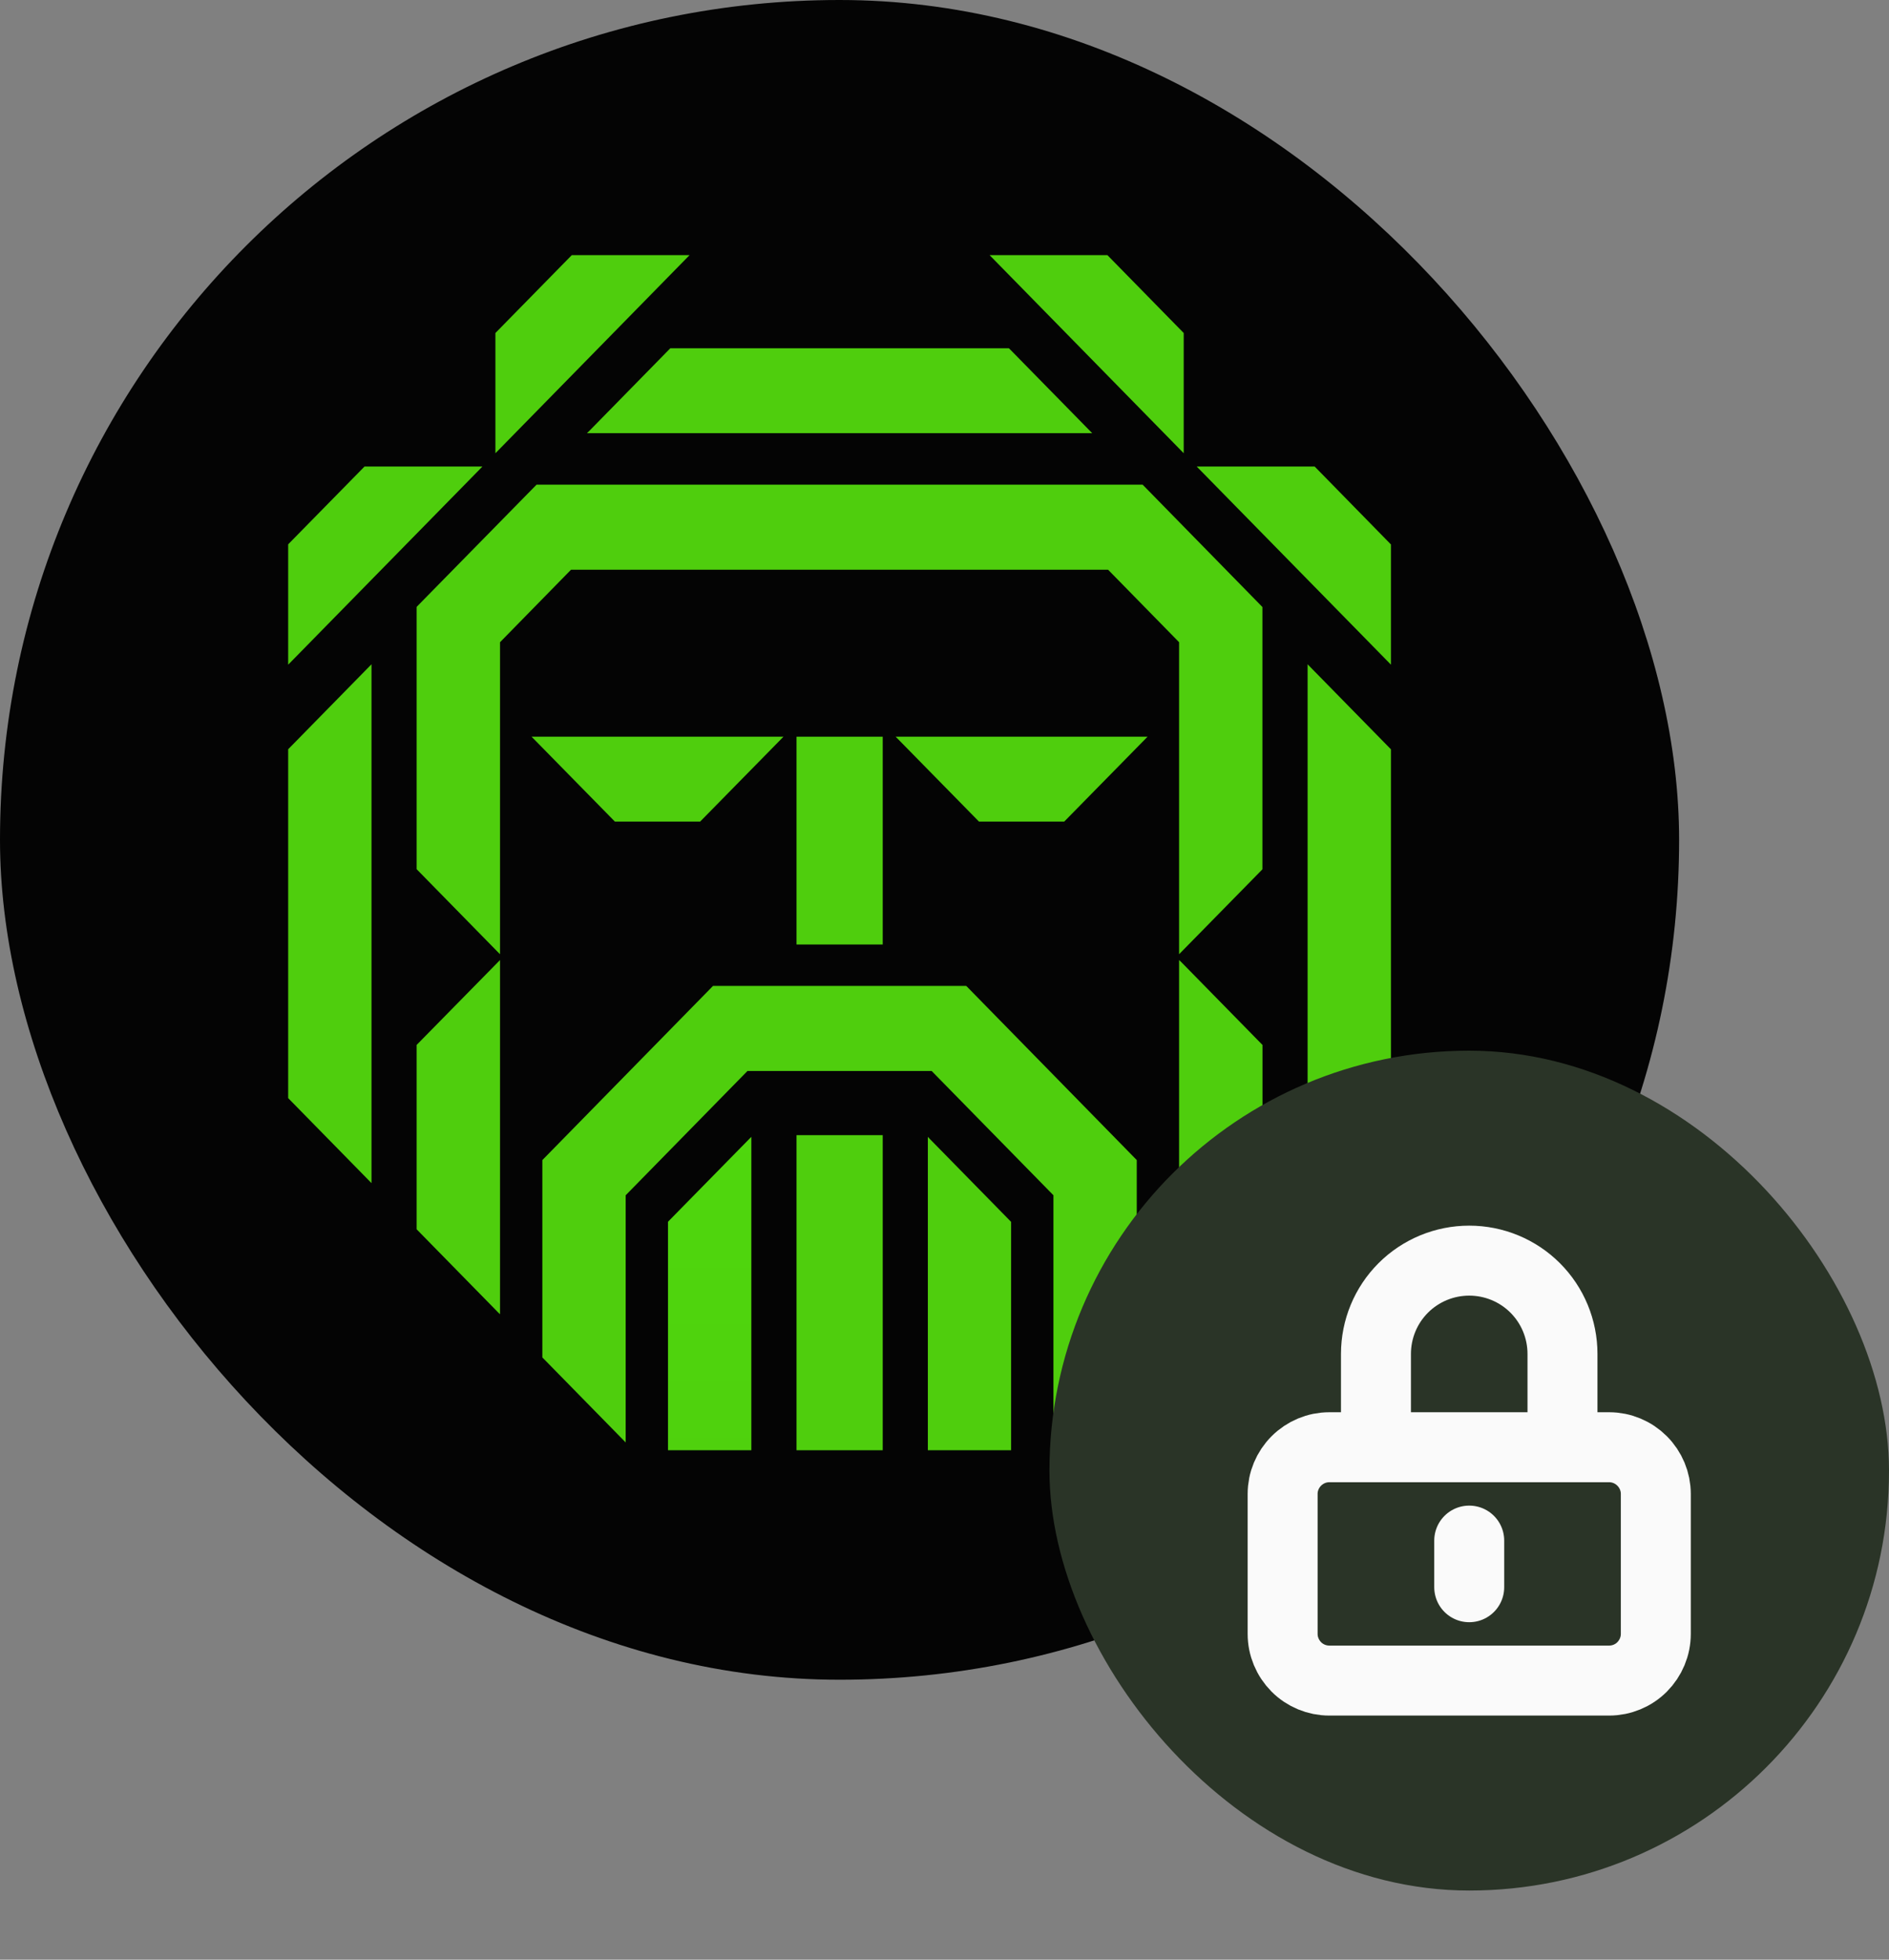
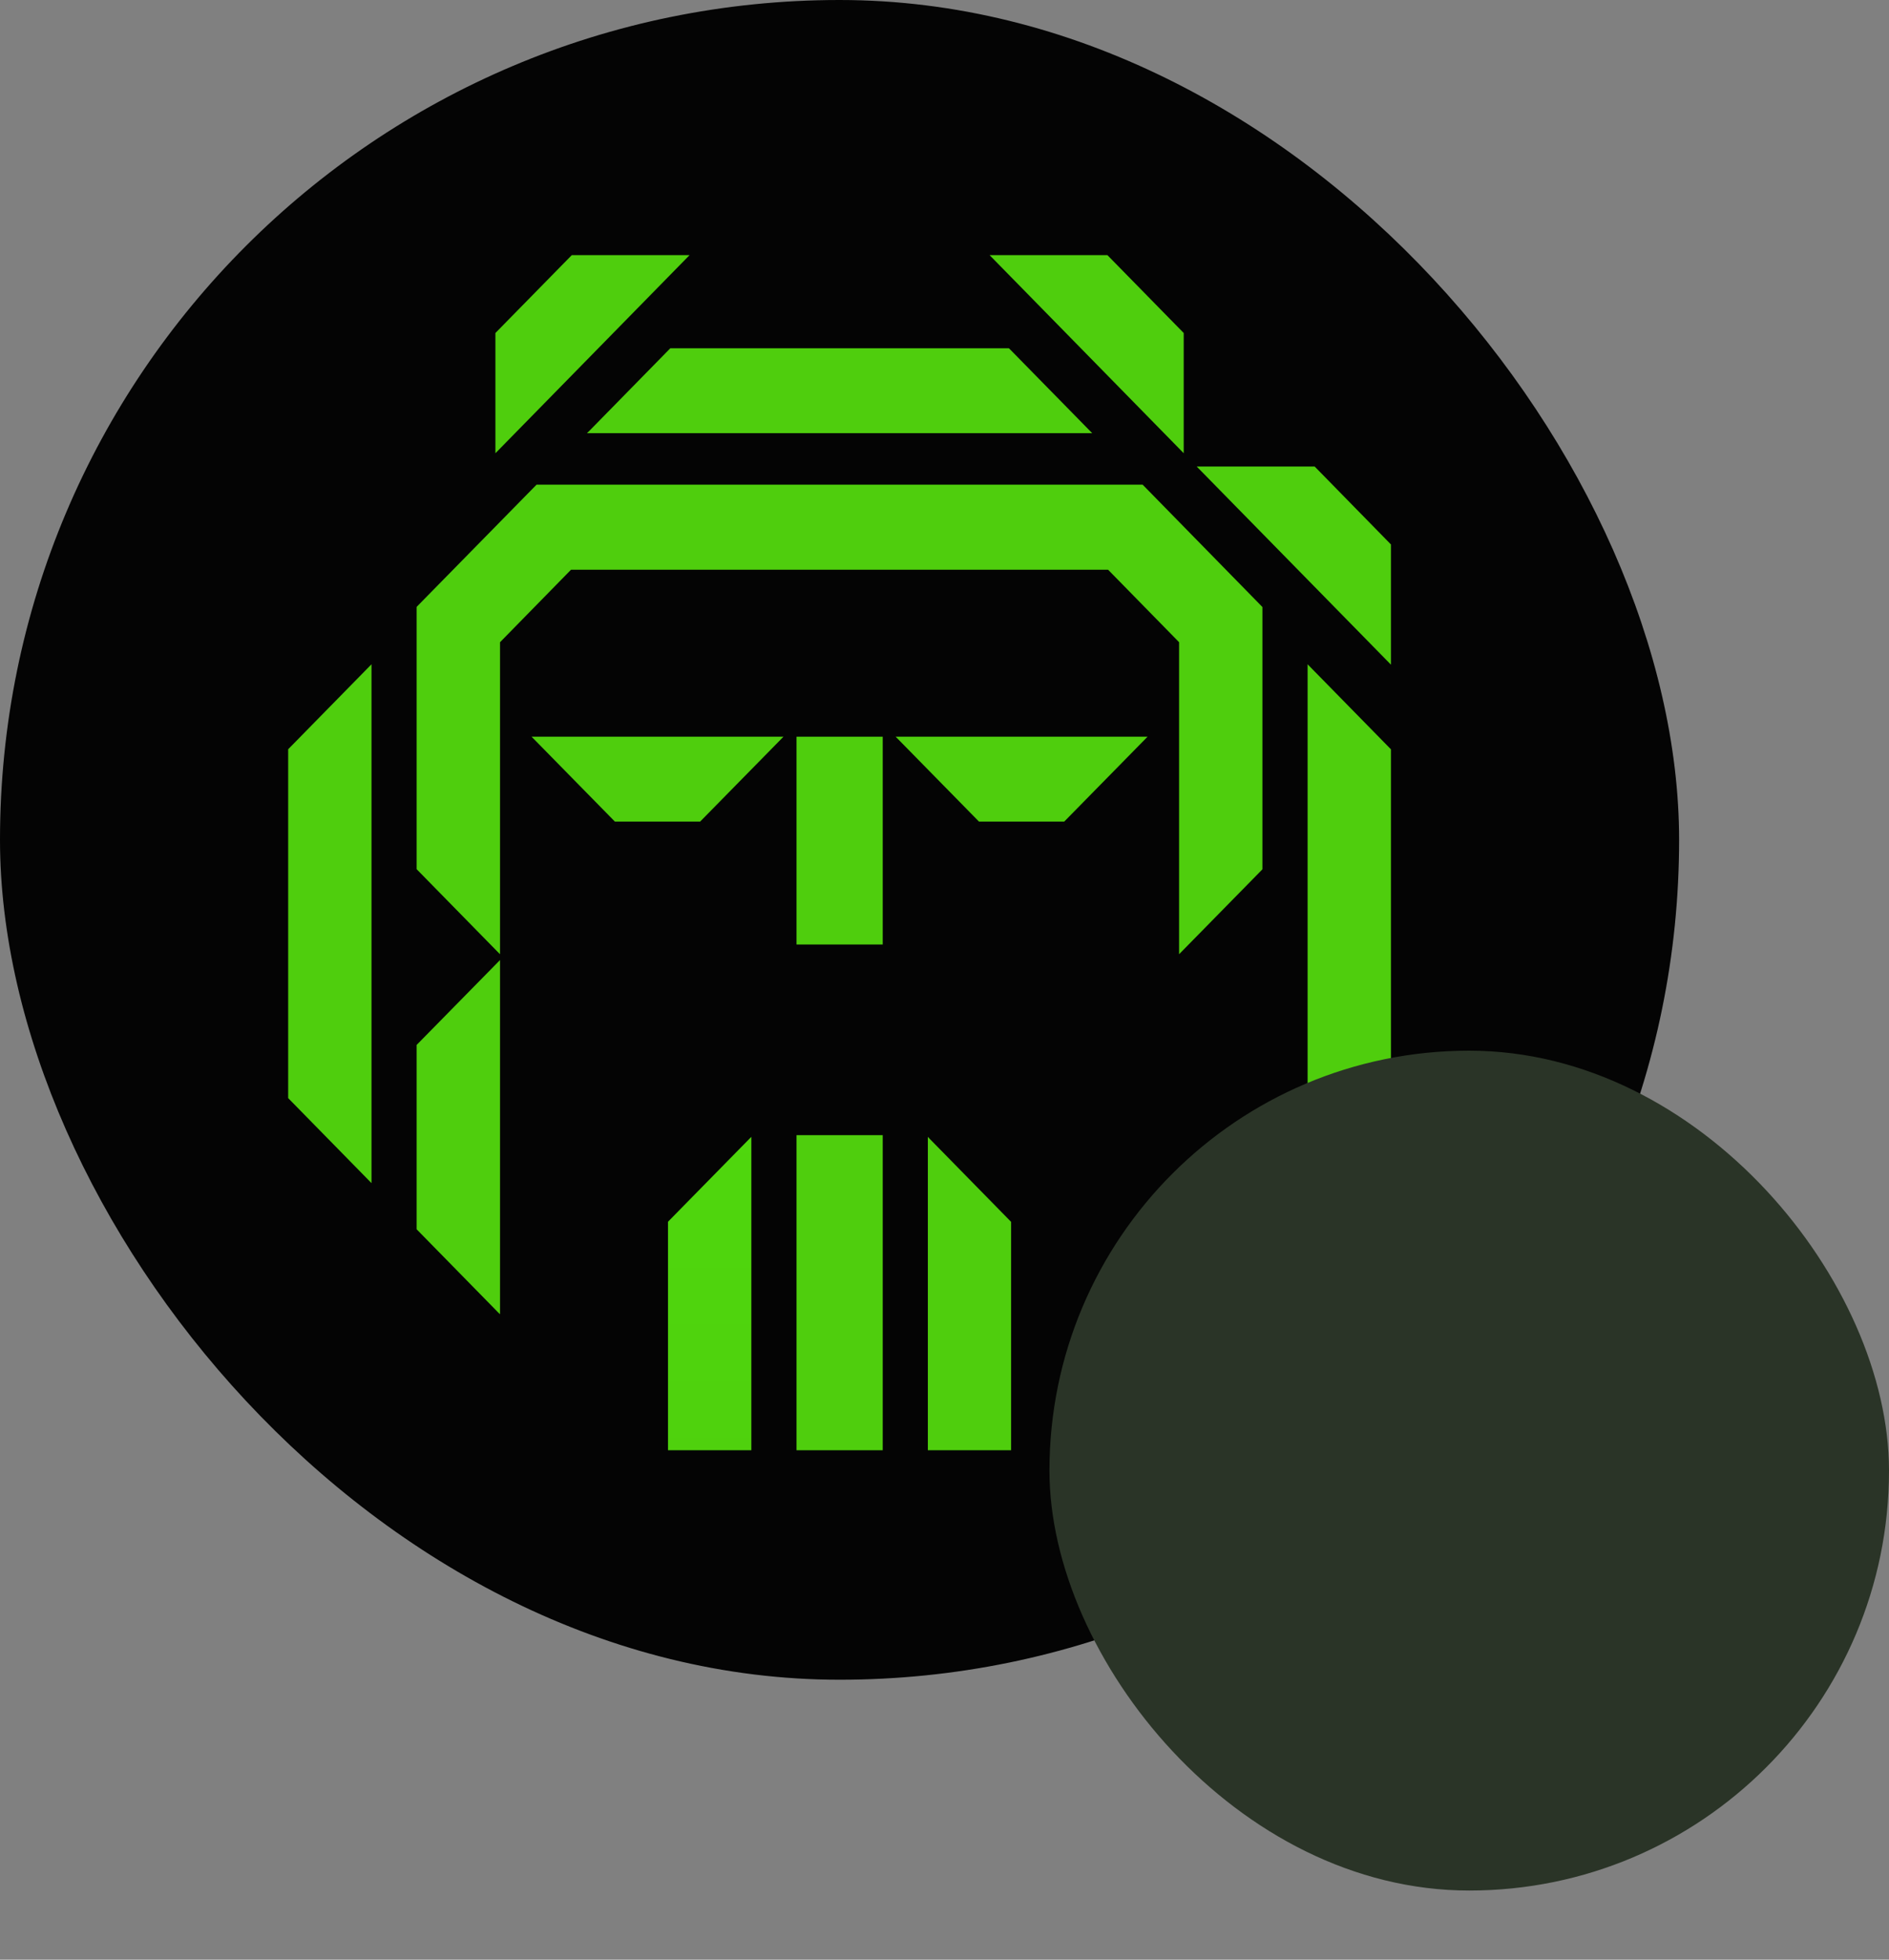
<svg xmlns="http://www.w3.org/2000/svg" width="27" height="28" viewBox="0 0 27 28" fill="none">
  <rect x="0" y="0" width="27" height="28" fill="#808080" stroke="none" />
  <rect width="24" height="24" rx="12" fill="#040404" />
-   <path d="M9.548 17.458V20.721H10.739V16.243L9.552 17.452L9.548 17.458Z" fill="url(#paint0_linear_238_2137)" />
+   <path d="M9.548 17.458V20.721H10.739V16.243L9.552 17.452Z" fill="url(#paint0_linear_238_2137)" />
  <path d="M4.119 10.706V15.69L5.284 16.878L5.31 16.905V9.491L4.122 10.702L4.119 10.706Z" fill="url(#paint1_linear_238_2137)" />
  <path d="M8.789 11.739H10.007L11.172 10.553L11.198 10.526H7.598L8.785 11.735L8.789 11.739Z" fill="url(#paint2_linear_238_2137)" />
  <path d="M9.581 4.976L8.416 6.164L8.389 6.189H15.611L14.425 4.98L14.419 4.976H9.581Z" fill="url(#paint3_linear_238_2137)" />
  <path d="M12.617 16.219H11.385V20.721H12.617V16.219Z" fill="url(#paint4_linear_238_2137)" />
  <path d="M9.857 3.645H8.173L7.085 4.754L7.081 4.758V6.476L9.831 3.671L9.857 3.645Z" fill="url(#paint5_linear_238_2137)" />
-   <path d="M6.895 6.666H5.21L4.122 7.774L4.119 7.779V9.497L6.869 6.693L6.895 6.666Z" fill="url(#paint6_linear_238_2137)" />
  <path d="M13.262 16.243V20.721H14.452V17.458L13.287 16.27L13.262 16.243Z" fill="url(#paint7_linear_238_2137)" />
  <path d="M18.69 9.491V16.905L19.878 15.696L19.881 15.69V10.706L18.716 9.518L18.69 9.491Z" fill="url(#paint8_linear_238_2137)" />
  <path d="M13.989 11.735L13.993 11.739H15.211L16.376 10.553L16.402 10.526H12.802L13.989 11.735Z" fill="url(#paint9_linear_238_2137)" />
  <path d="M12.617 10.526H11.385V13.495H12.617V10.526Z" fill="url(#paint10_linear_238_2137)" />
  <path d="M16.331 6.925H7.669L5.959 8.667L5.955 8.673V12.419L7.12 13.607L7.147 13.634V9.176L8.162 8.14H15.838L16.853 9.176V13.634L18.041 12.424L18.044 12.419V8.673L16.336 6.929L16.331 6.925Z" fill="url(#paint11_linear_238_2137)" />
  <path d="M5.955 14.93V17.564L7.12 18.752L7.147 18.778V13.717L5.959 14.926L5.955 14.93Z" fill="url(#paint12_linear_238_2137)" />
-   <path d="M16.853 13.717V18.778L18.041 17.569L18.045 17.564V14.93L16.88 13.742L16.853 13.717Z" fill="url(#paint13_linear_238_2137)" />
-   <path d="M13.809 14.087H10.191L7.756 16.571L7.752 16.575V19.395L8.917 20.583L8.943 20.61V17.078L10.684 15.302H13.316L15.057 17.078V20.61L16.244 19.401L16.248 19.395V16.575L13.815 14.091L13.809 14.087Z" fill="url(#paint14_linear_238_2137)" />
  <path d="M16.919 6.476V4.758L15.832 3.649L15.829 3.645H14.144L16.893 6.449L16.919 6.476Z" fill="url(#paint15_linear_238_2137)" />
  <path d="M18.795 6.67L18.79 6.666H17.105L19.855 9.47L19.881 9.497V7.779L18.795 6.67Z" fill="url(#paint16_linear_238_2137)" />
  <rect x="15" y="15.012" width="12" height="12" rx="6" fill="#2A3427" />
  <g clip-path="url(#clip0_238_2137)">
    <path d="M21 22.012V22.678M19 24.012H23C23.177 24.012 23.346 23.942 23.471 23.817C23.596 23.691 23.667 23.522 23.667 23.345V21.345C23.667 21.168 23.596 20.999 23.471 20.874C23.346 20.749 23.177 20.678 23 20.678H19C18.823 20.678 18.654 20.749 18.529 20.874C18.404 20.999 18.333 21.168 18.333 21.345V23.345C18.333 23.522 18.404 23.691 18.529 23.817C18.654 23.942 18.823 24.012 19 24.012ZM22.333 20.678V19.345C22.333 18.991 22.193 18.652 21.943 18.402C21.693 18.152 21.354 18.012 21 18.012C20.646 18.012 20.307 18.152 20.057 18.402C19.807 18.652 19.667 18.991 19.667 19.345V20.678H22.333Z" stroke="#FAFAFA" stroke-linecap="round" stroke-linejoin="round" />
  </g>
  <defs>
    <linearGradient id="paint0_linear_238_2137" x1="10.143" y1="23.392" x2="10.143" y2="0.629" gradientUnits="userSpaceOnUse">
      <stop stop-color="#4FCE0D" />
      <stop offset="1" stop-color="#4FEA0D" />
    </linearGradient>
    <linearGradient id="paint1_linear_238_2137" x1="4.714" y1="23.392" x2="4.714" y2="0.629" gradientUnits="userSpaceOnUse">
      <stop stop-color="#4FCE0D" />
      <stop offset="1" stop-color="#4FCE0D" />
    </linearGradient>
    <linearGradient id="paint2_linear_238_2137" x1="152.472" y1="189.632" x2="152.472" y2="-16.827" gradientUnits="userSpaceOnUse">
      <stop stop-color="#4FCE0D" />
      <stop offset="1" stop-color="#4FCE0D" />
    </linearGradient>
    <linearGradient id="paint3_linear_238_2137" x1="442.186" y1="184.082" x2="442.186" y2="-22.377" gradientUnits="userSpaceOnUse">
      <stop stop-color="#4FCE0D" />
      <stop offset="1" stop-color="#4FCE0D" />
    </linearGradient>
    <linearGradient id="paint4_linear_238_2137" x1="85.392" y1="680.707" x2="85.392" y2="-85.262" gradientUnits="userSpaceOnUse">
      <stop stop-color="#4FCE0D" />
      <stop offset="1" stop-color="#4FCE0D" />
    </linearGradient>
    <linearGradient id="paint5_linear_238_2137" x1="99.143" y1="421.492" x2="99.143" y2="-60.169" gradientUnits="userSpaceOnUse">
      <stop stop-color="#4FCE0D" />
      <stop offset="1" stop-color="#4FCE0D" />
    </linearGradient>
    <linearGradient id="paint6_linear_238_2137" x1="33.492" y1="424.514" x2="33.492" y2="-57.148" gradientUnits="userSpaceOnUse">
      <stop stop-color="#4FCE0D" />
      <stop offset="1" stop-color="#4FCE0D" />
    </linearGradient>
    <linearGradient id="paint7_linear_238_2137" x1="101.586" y1="677.177" x2="101.586" y2="-84.695" gradientUnits="userSpaceOnUse">
      <stop stop-color="#4FCE0D" />
      <stop offset="1" stop-color="#4FCE0D" />
    </linearGradient>
    <linearGradient id="paint8_linear_238_2137" x1="156.409" y1="1103.68" x2="156.409" y2="-157.613" gradientUnits="userSpaceOnUse">
      <stop stop-color="#4FCE0D" />
      <stop offset="1" stop-color="#4FCE0D" />
    </linearGradient>
    <linearGradient id="paint9_linear_238_2137" x1="300.462" y1="189.632" x2="300.462" y2="-16.827" gradientUnits="userSpaceOnUse">
      <stop stop-color="#4FCE0D" />
      <stop offset="1" stop-color="#4FCE0D" />
    </linearGradient>
    <linearGradient id="paint10_linear_238_2137" x1="85.392" y1="448.713" x2="85.392" y2="-56.394" gradientUnits="userSpaceOnUse">
      <stop stop-color="#4FCE0D" />
      <stop offset="1" stop-color="#4FCE0D" />
    </linearGradient>
    <linearGradient id="paint11_linear_238_2137" x1="732.154" y1="997.043" x2="732.154" y2="-144.286" gradientUnits="userSpaceOnUse">
      <stop stop-color="#4FCE0D" />
      <stop offset="1" stop-color="#4FCE0D" />
    </linearGradient>
    <linearGradient id="paint12_linear_238_2137" x1="28.043" y1="760.749" x2="28.043" y2="-100.37" gradientUnits="userSpaceOnUse">
      <stop stop-color="#4FCE0D" />
      <stop offset="1" stop-color="#4FCE0D" />
    </linearGradient>
    <linearGradient id="paint13_linear_238_2137" x1="137.893" y1="760.749" x2="137.893" y2="-100.37" gradientUnits="userSpaceOnUse">
      <stop stop-color="#4FCE0D" />
      <stop offset="1" stop-color="#4FCE0D" />
    </linearGradient>
    <linearGradient id="paint14_linear_238_2137" x1="518.156" y1="976.757" x2="518.156" y2="-132.932" gradientUnits="userSpaceOnUse">
      <stop stop-color="#4FCE0D" />
      <stop offset="1" stop-color="#4FCE0D" />
    </linearGradient>
    <linearGradient id="paint15_linear_238_2137" x1="255.512" y1="421.492" x2="255.512" y2="-60.169" gradientUnits="userSpaceOnUse">
      <stop stop-color="#4FCE0D" />
      <stop offset="1" stop-color="#4FCE0D" />
    </linearGradient>
    <linearGradient id="paint16_linear_238_2137" x1="321.276" y1="424.514" x2="321.276" y2="-57.148" gradientUnits="userSpaceOnUse">
      <stop stop-color="#4FCE0D" />
      <stop offset="1" stop-color="#4FCE0D" />
    </linearGradient>
    <clipPath id="clip0_238_2137">
-       <rect width="8" height="8" fill="white" transform="translate(17 17.012)" />
-     </clipPath>
+       </clipPath>
  </defs>
</svg>